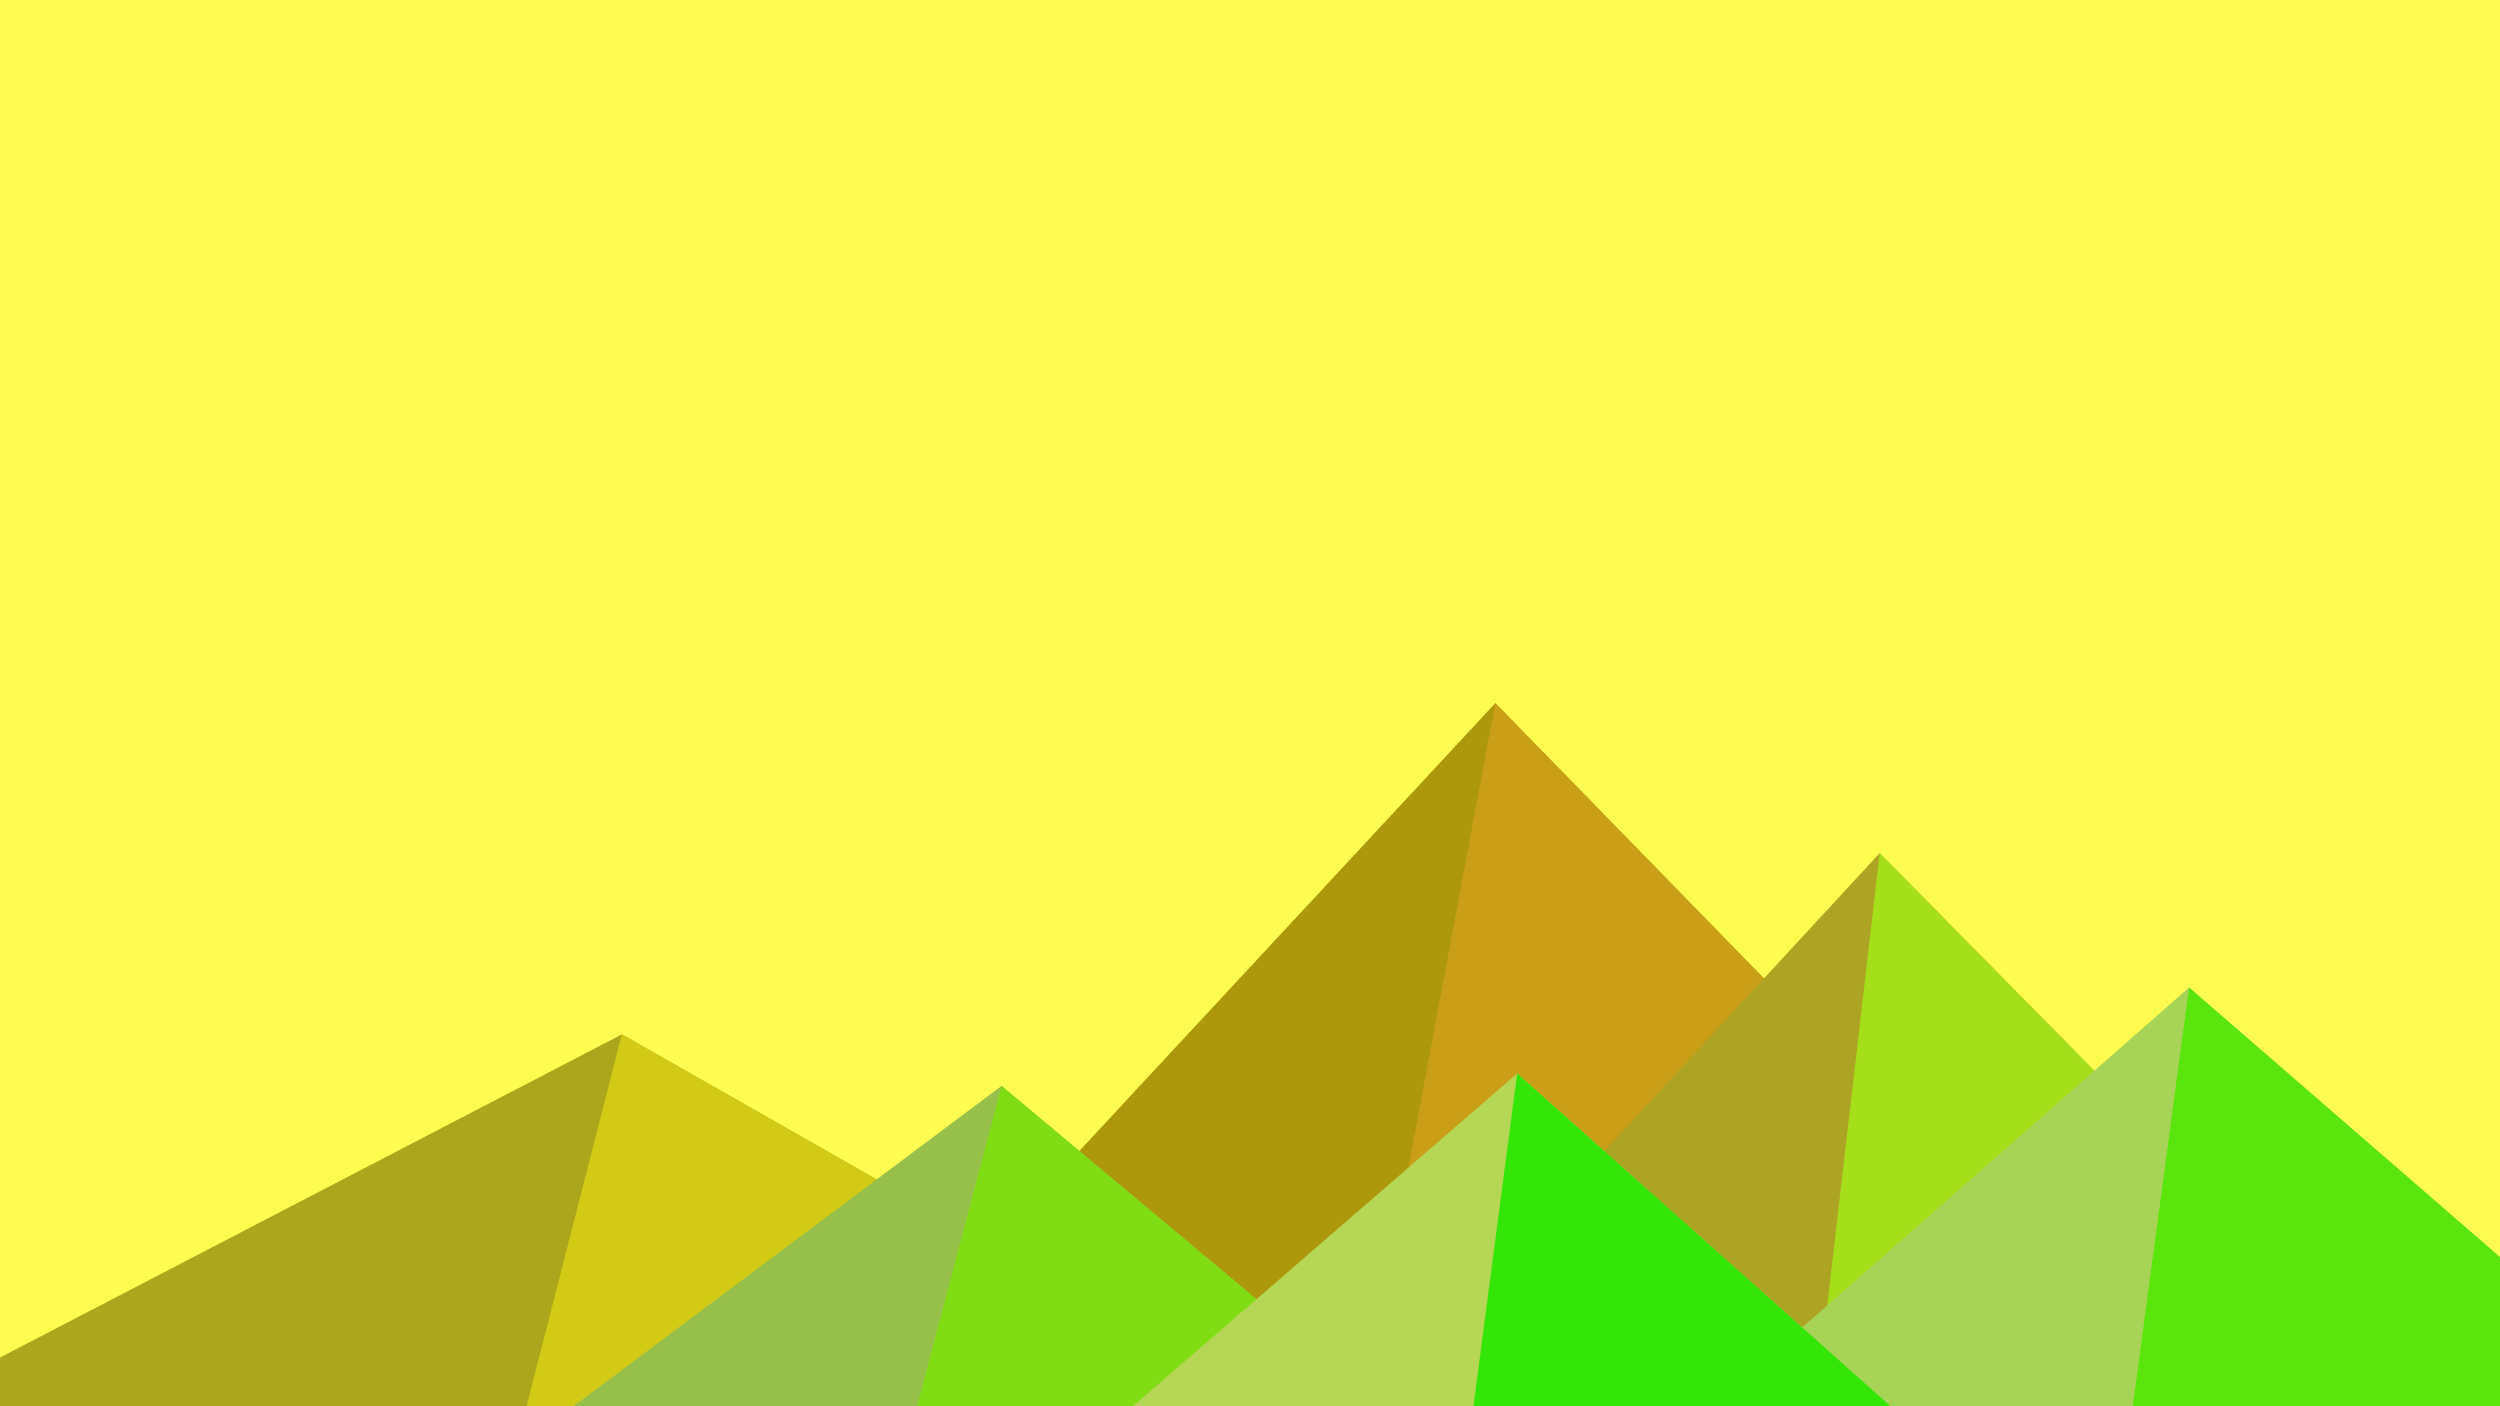
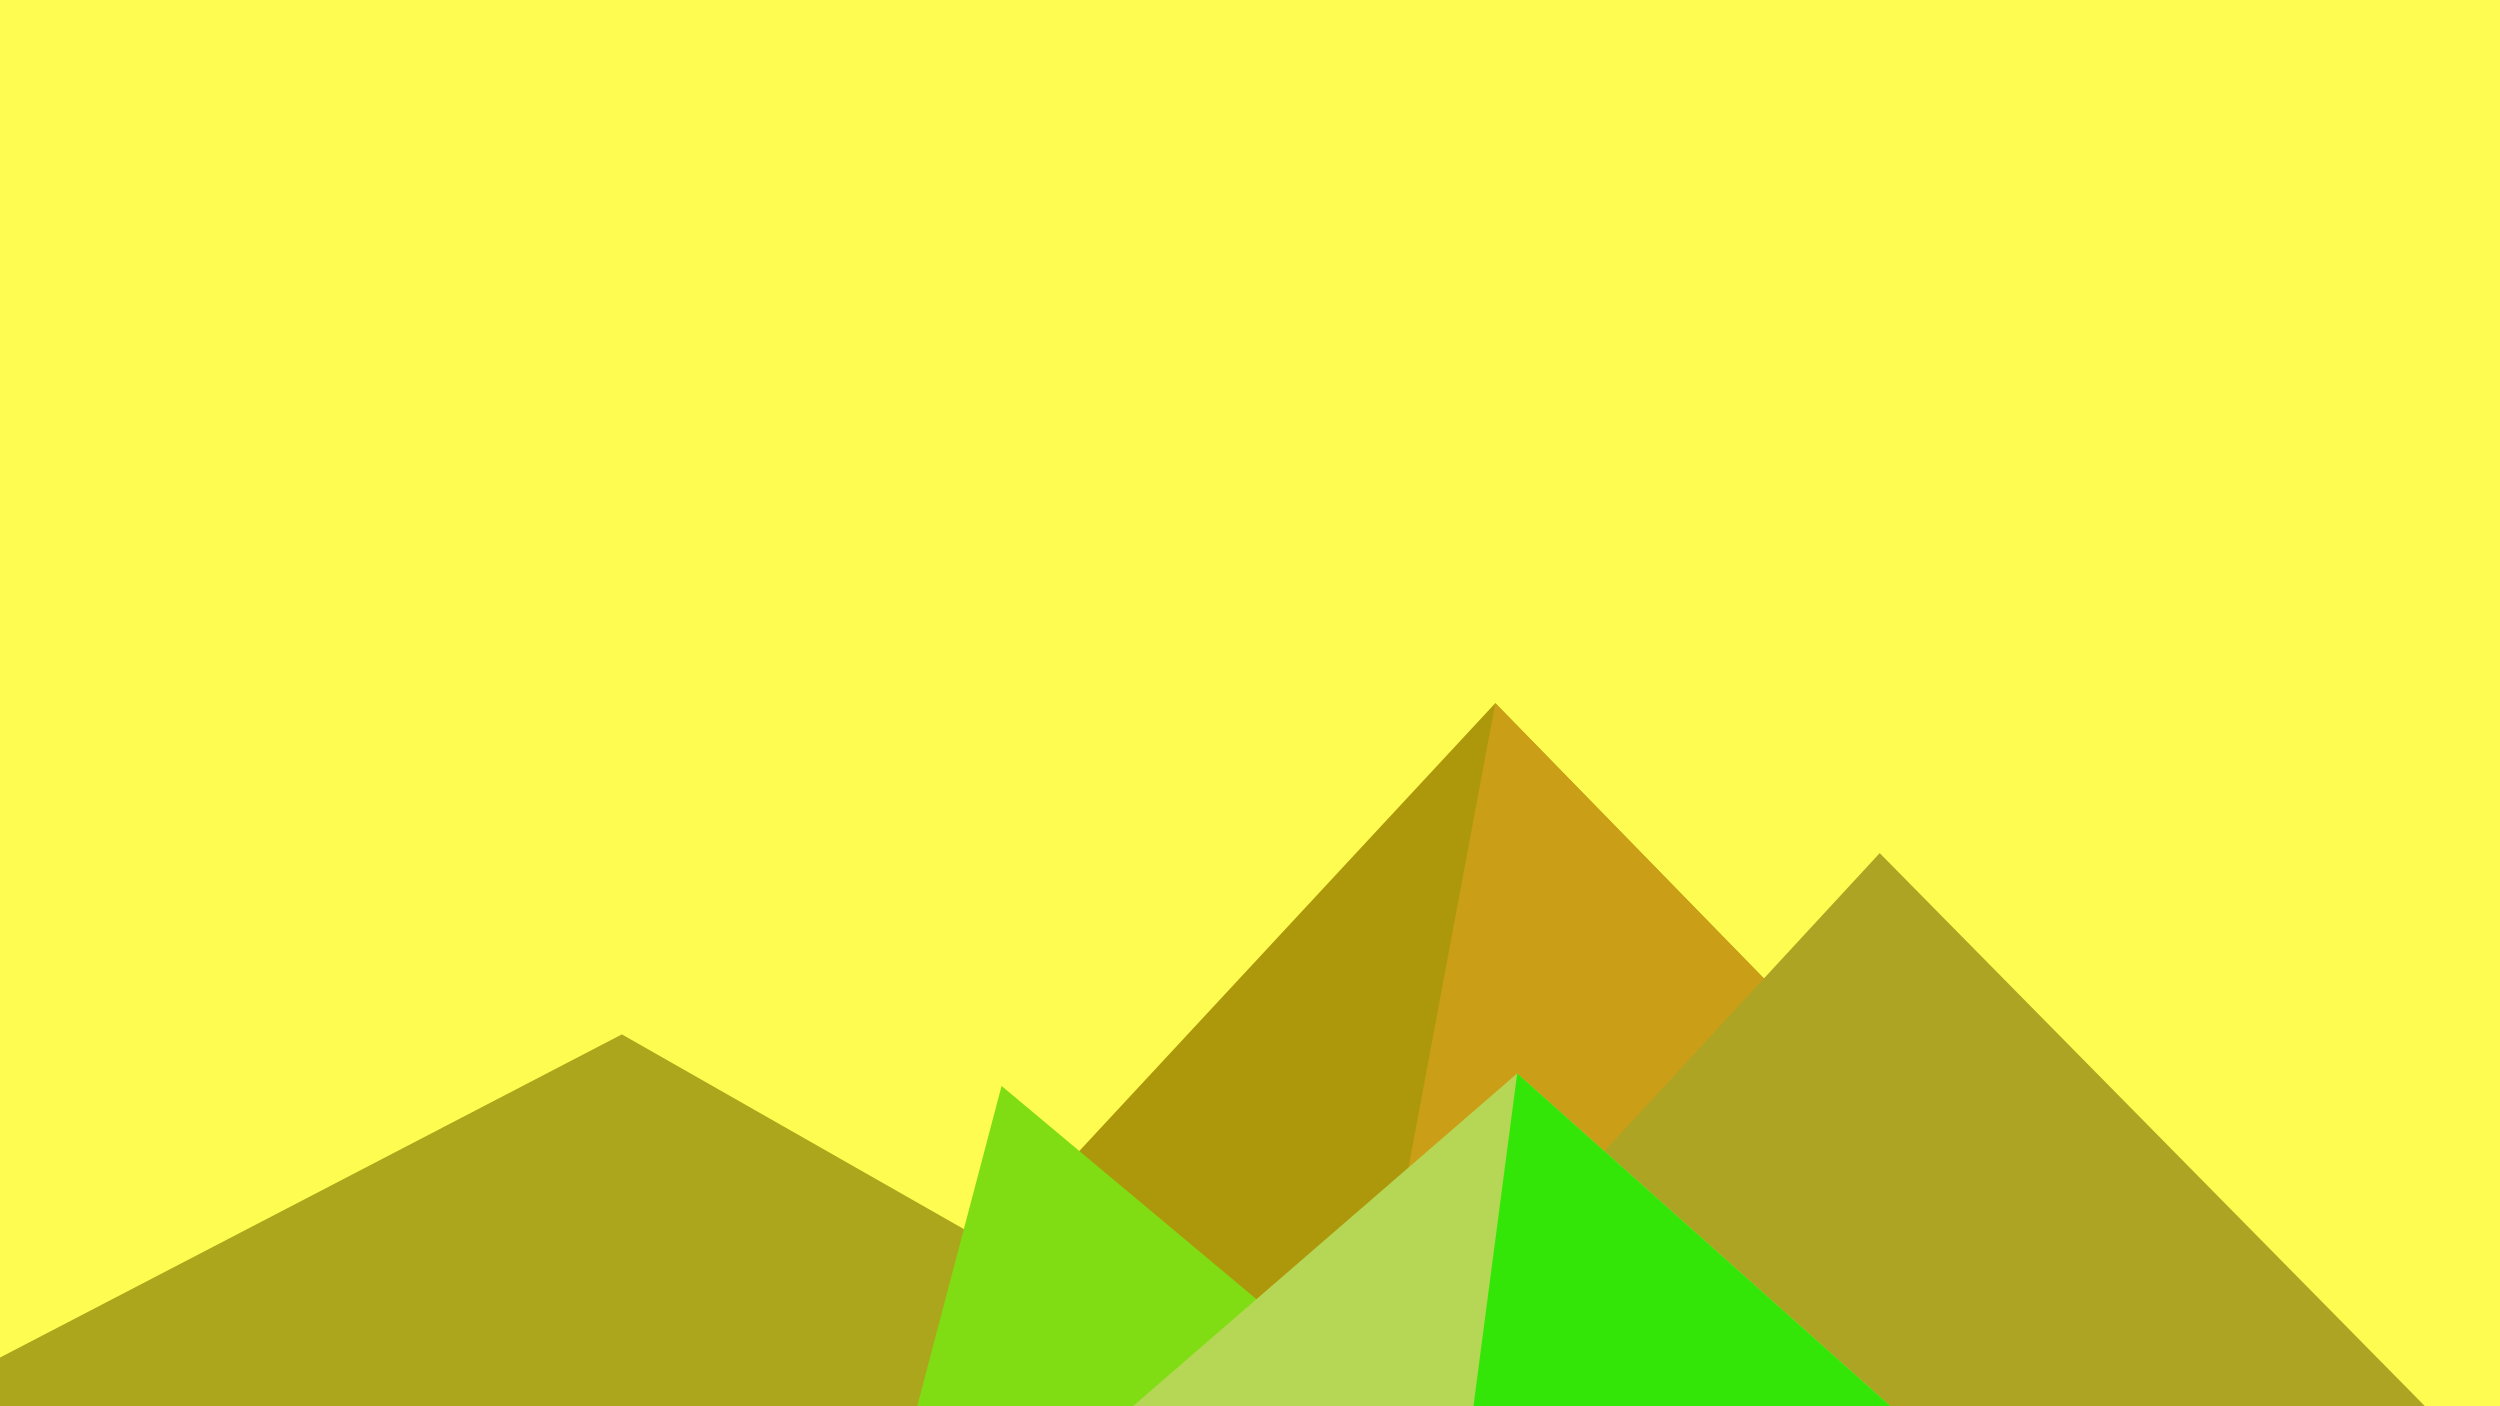
<svg xmlns="http://www.w3.org/2000/svg" viewBox="0 0 1600 900">
  <rect fill="#FFFC51" width="1600" height="900" />
  <polygon fill="#ad980c" points="957 450 539 900 1396 900" />
  <polygon fill="#ca9e16" points="957 450 872.9 900 1396 900" />
  <polygon fill="#aba61c" points="-60 900 398 662 816 900" />
-   <polygon fill="#d2ca15" points="337 900 398 662 816 900" />
  <polygon fill="#aea423" points="1203 546 1552 900 876 900" />
-   <polygon fill="#a5df1a" points="1203 546 1552 900 1162 900" />
-   <polygon fill="#97c04a" points="641 695 886 900 367 900" />
  <polygon fill="#80dd13" points="587 900 641 695 886 900" />
-   <polygon fill="#a7d456" points="1710 900 1401 632 1096 900" />
-   <polygon fill="#5ae50d" points="1710 900 1401 632 1365 900" />
  <polygon fill="#b6d656" points="1210 900 971 687 725 900" />
  <polygon fill="#34e608" points="943 900 1210 900 971 687" />
</svg>